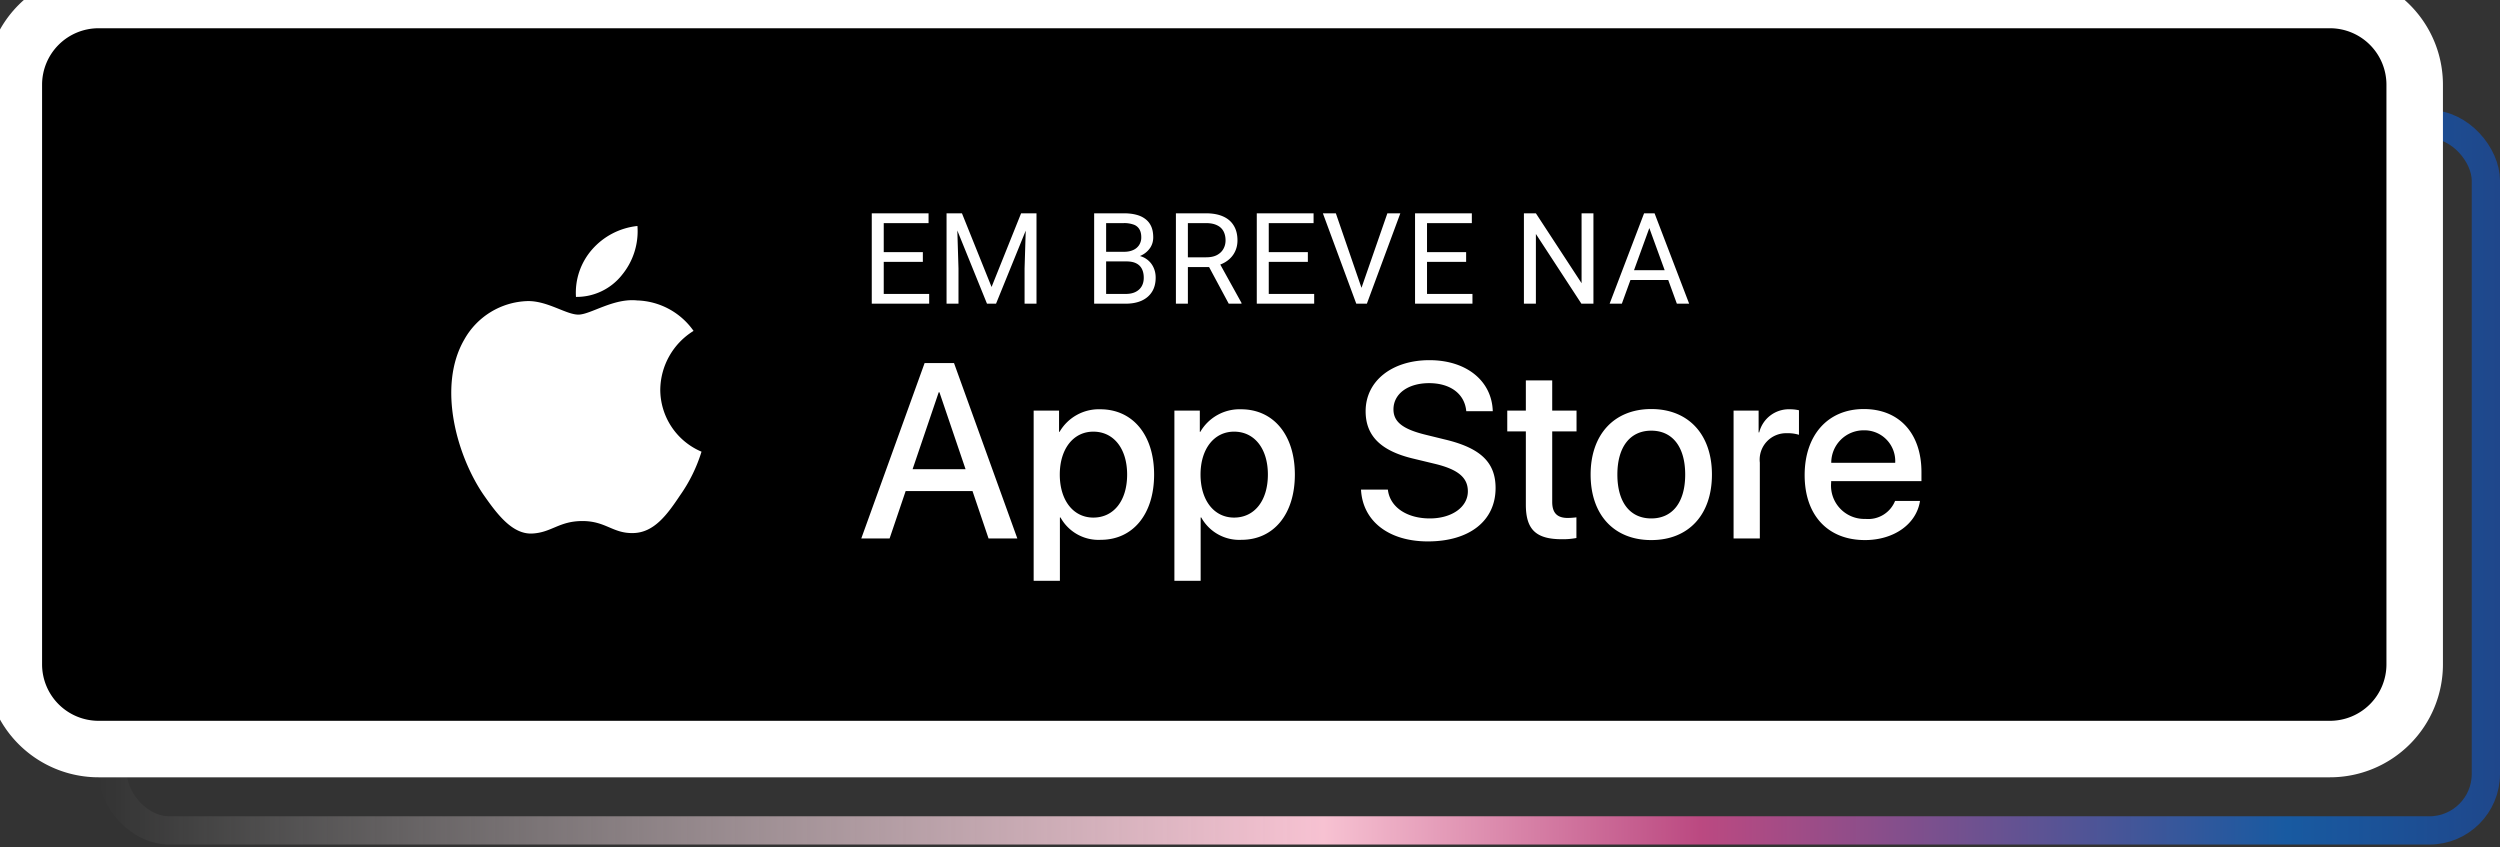
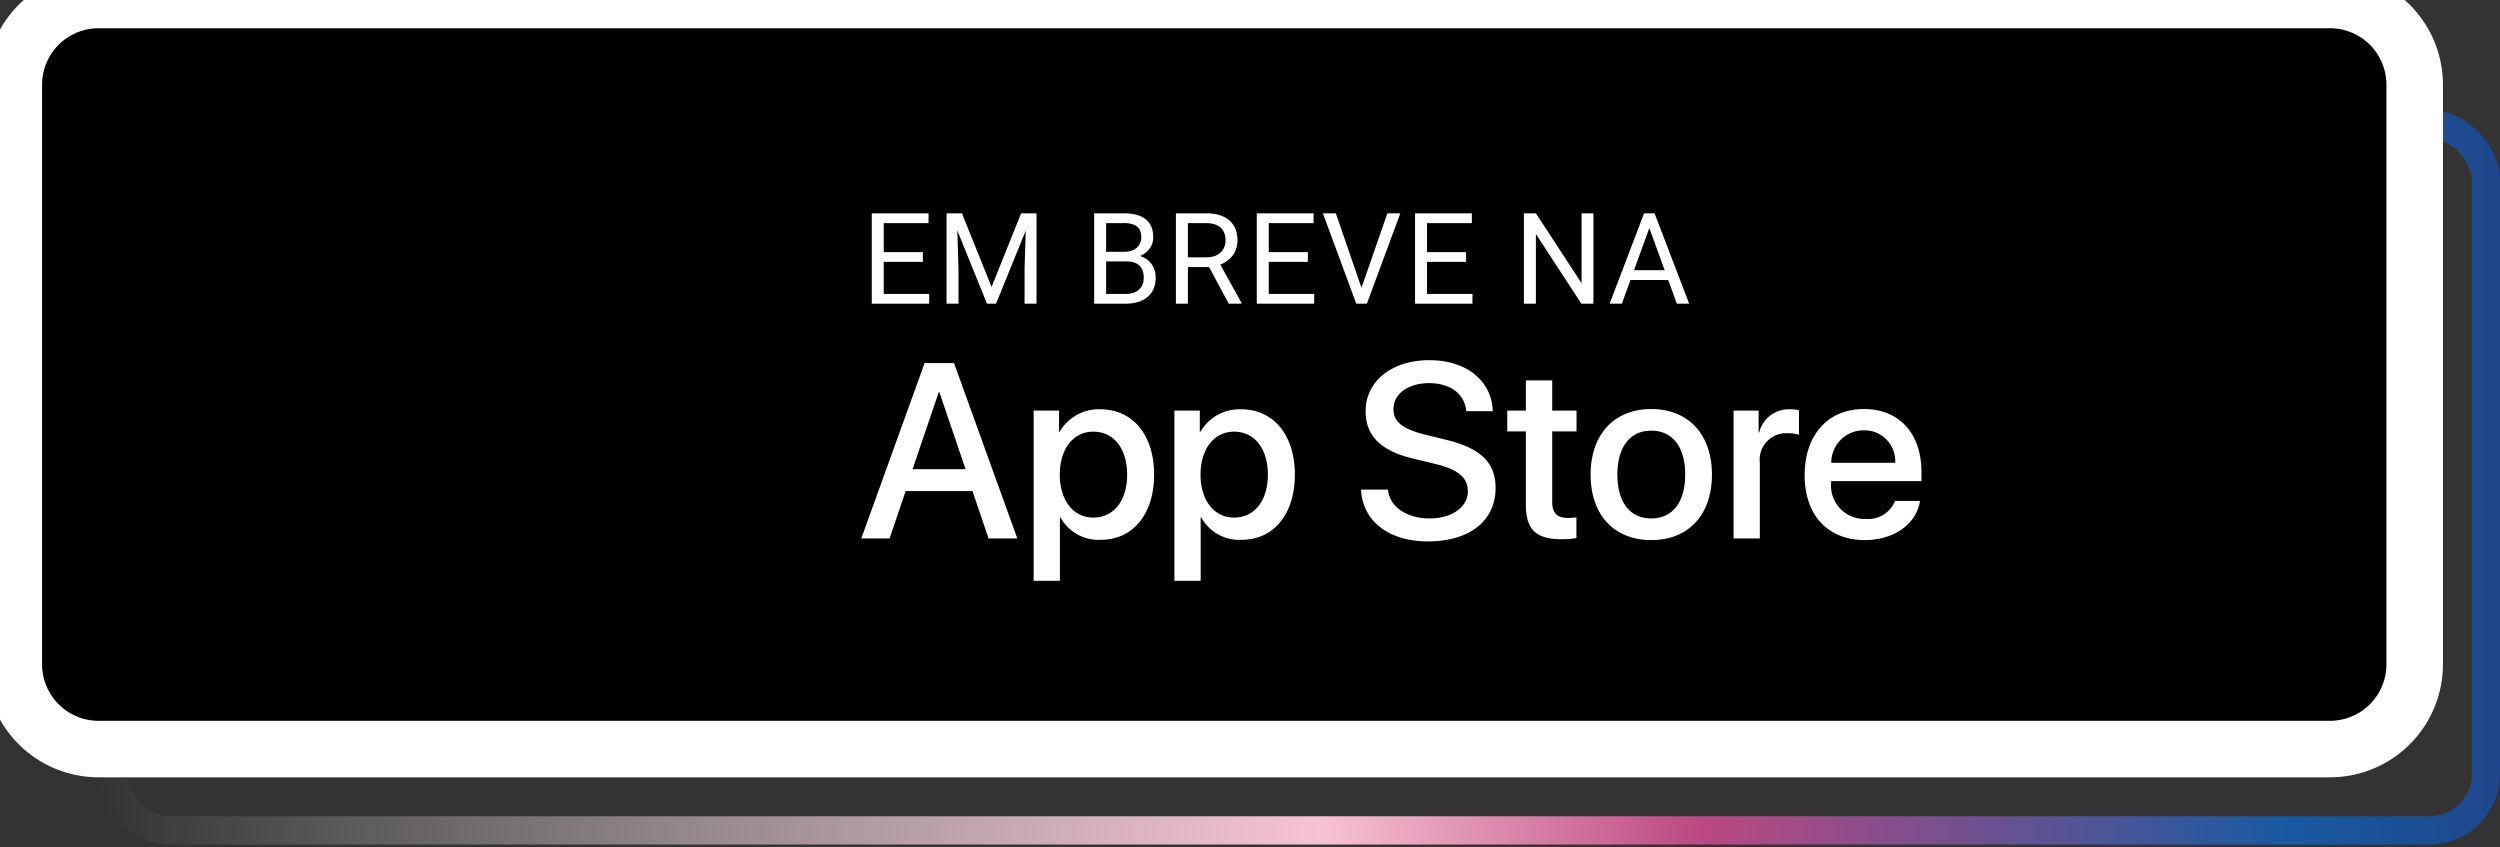
<svg xmlns="http://www.w3.org/2000/svg" fill="none" viewBox="0 0 177 60">
  <rect x="0" y="0" width="177" height="60" fill="#333333" stroke="none" />
  <rect x="8" y="8.794" width="168" height="50" rx="4" stroke="url(#a)" stroke-width="2" />
  <path d="M.979 6a6 6 0 0 1 6-6H164.96a6 6 0 0 1 6 6v41.033a6 6 0 0 1-6 6H6.979a6 6 0 0 1-6-6V6Z" fill="#000" />
-   <path fill-rule="evenodd" clip-rule="evenodd" d="M46.748 27.58a4.95 4.95 0 0 1 2.356-4.152 5.066 5.066 0 0 0-3.991-2.157c-1.68-.177-3.307 1.004-4.163 1.004-.872 0-2.19-.987-3.608-.958a5.315 5.315 0 0 0-4.473 2.728c-1.934 3.349-.492 8.27 1.36 10.976.928 1.326 2.011 2.806 3.428 2.754 1.388-.058 1.906-.885 3.58-.885 1.659 0 2.145.885 3.59.851 1.49-.024 2.427-1.331 3.321-2.669a10.957 10.957 0 0 0 1.519-3.093 4.782 4.782 0 0 1-2.92-4.399ZM44.016 19.49A4.873 4.873 0 0 0 45.131 16a4.958 4.958 0 0 0-3.208 1.66 4.637 4.637 0 0 0-1.144 3.361 4.099 4.099 0 0 0 3.237-1.53Z" fill="#fff" />
  <path d="M65.786 20.81v.69h-3.388v-.69h3.388Zm-3.217-5.708V21.5h-.848v-6.398h.848Zm2.769 2.75v.69h-2.94v-.69h2.94Zm.404-2.75v.694h-3.344v-.694h3.344Zm1.542 0h.822l2.097 5.216 2.091-5.216h.826L70.52 21.5h-.642l-2.593-6.398Zm-.268 0h.725l.12 3.902V21.5h-.845v-6.398Zm5.643 0h.725V21.5h-.844v-2.496l.119-3.902Zm7.088 3.405h-1.622l-.008-.68h1.472c.243 0 .455-.042.637-.124a.963.963 0 0 0 .422-.351.982.982 0 0 0 .154-.554c0-.234-.046-.425-.137-.571a.753.753 0 0 0-.408-.326 1.945 1.945 0 0 0-.695-.105h-1.248V21.5h-.848v-6.398h2.097c.328 0 .62.033.878.1.258.065.476.168.655.308.182.138.32.314.413.528.094.213.14.47.14.769 0 .263-.067.502-.201.716a1.554 1.554 0 0 1-.563.518 2.202 2.202 0 0 1-.835.26l-.303.206Zm-.04 2.993h-1.915l.478-.69h1.438c.269 0 .498-.047.685-.14.19-.094.335-.226.435-.396.1-.173.15-.377.15-.61 0-.238-.043-.443-.128-.616a.881.881 0 0 0-.4-.4c-.181-.094-.416-.14-.703-.14h-1.209l.01-.682H80.2l.18.246c.308.027.568.114.782.264.214.146.376.334.488.562.114.229.171.48.171.756 0 .399-.088.736-.263 1.011-.173.273-.418.48-.734.624-.317.14-.689.211-1.117.211Zm3.547-6.398h2.118c.48 0 .886.073 1.217.22.334.146.588.363.76.65.176.284.264.634.264 1.05 0 .293-.06.561-.18.804-.117.24-.287.445-.51.615-.22.167-.483.292-.79.374l-.238.092h-1.99l-.01-.69h1.503c.305 0 .558-.052.76-.158.203-.108.355-.253.457-.435.103-.182.154-.382.154-.602 0-.246-.048-.461-.145-.646a.968.968 0 0 0-.457-.426c-.205-.103-.47-.154-.795-.154h-1.27V21.5h-.848v-6.398Zm3.74 6.398-1.556-2.9.883-.005 1.578 2.852v.053h-.906Zm6.05-.69v.69h-3.388v-.69h3.388Zm-3.216-5.708V21.5h-.848v-6.398h.848Zm2.768 2.75v.69h-2.94v-.69h2.94Zm.405-2.75v.694h-3.345v-.694h3.345Zm3.34 5.427 1.885-5.427h.918L96.775 21.5h-.654l.22-.971Zm-1.763-5.427 1.868 5.427.233.971h-.655l-2.364-6.398h.918Zm9.672 5.708v.69h-3.388v-.69h3.388Zm-3.217-5.708V21.5h-.848v-6.398h.848Zm2.769 2.75v.69h-2.94v-.69h2.94Zm.404-2.75v.694h-3.344v-.694h3.344Zm8.609 0V21.5h-.853l-3.221-4.935V21.5h-.848v-6.398h.848l3.234 4.948v-4.948h.84Zm4.131.566-2.119 5.832h-.865l2.439-6.398h.558l-.013.566Zm1.775 5.832-2.123-5.832-.013-.566h.558l2.448 6.398h-.87Zm-.11-2.369v.695h-3.595v-.695h3.595ZM77.898 28.977c2.298 0 3.813 1.816 3.813 4.622 0 2.813-1.506 4.62-3.778 4.62a3.07 3.07 0 0 1-2.849-1.583h-.043v4.484h-1.858V29.071h1.798v1.506h.035a3.212 3.212 0 0 1 2.882-1.6Zm9.965 0c2.298 0 3.813 1.816 3.813 4.622 0 2.813-1.506 4.62-3.779 4.62a3.07 3.07 0 0 1-2.848-1.583h-.043v4.484h-1.859V29.071h1.8v1.506h.033a3.212 3.212 0 0 1 2.883-1.6Zm13.342-3.477c2.624 0 4.423 1.472 4.483 3.614h-1.876c-.112-1.239-1.136-1.987-2.633-1.987s-2.522.757-2.522 1.858c0 .878.654 1.395 2.255 1.79l1.368.336c2.548.603 3.607 1.626 3.607 3.443 0 2.323-1.851 3.778-4.794 3.778-2.754 0-4.614-1.42-4.734-3.667h1.903c.137 1.232 1.334 2.04 2.968 2.04 1.567 0 2.694-.808 2.694-1.919 0-.964-.68-1.54-2.289-1.936l-1.61-.388c-2.28-.55-3.339-1.617-3.339-3.348 0-2.142 1.868-3.614 4.519-3.614Zm15.705 3.46c2.625 0 4.295 1.79 4.295 4.639 0 2.856-1.661 4.638-4.295 4.638-2.633 0-4.294-1.782-4.294-4.638 0-2.849 1.678-4.639 4.294-4.639Zm15.049 0c2.505 0 4.08 1.72 4.08 4.466v.636h-6.394v.113a2.357 2.357 0 0 0 2.435 2.564 2.049 2.049 0 0 0 2.091-1.273h1.765c-.25 1.643-1.851 2.771-3.899 2.771-2.634 0-4.268-1.764-4.268-4.595 0-2.84 1.643-4.682 4.19-4.682Zm-22.062-2.031v2.142h1.722v1.472h-1.722v4.991c0 .776.345 1.137 1.102 1.137a5.79 5.79 0 0 0 .611-.043v1.463c-.34.063-.686.092-1.032.086-1.833 0-2.548-.689-2.548-2.445v-5.189h-1.316v-1.472h1.316V26.93h1.867Zm-42.352-1.222 4.483 12.418H69.99l-1.136-3.356H64.12l-1.137 3.356h-2.005l4.484-12.418h2.083Zm59.185 3.27c.215-.001.428.022.637.069v1.738a2.597 2.597 0 0 0-.835-.112 1.872 1.872 0 0 0-1.936 2.083v5.37h-1.859v-9.054h1.773v1.541h.043a2.159 2.159 0 0 1 2.177-1.635Zm-9.82 1.514c-1.506 0-2.4 1.162-2.4 3.108 0 1.962.894 3.106 2.4 3.106 1.506 0 2.402-1.144 2.402-3.106 0-1.954-.896-3.108-2.402-3.108Zm-39.502.07c-1.42 0-2.375 1.23-2.375 3.038 0 1.824.955 3.046 2.375 3.046 1.445 0 2.393-1.197 2.393-3.046 0-1.833-.948-3.038-2.393-3.038Zm9.965 0c-1.42 0-2.375 1.23-2.375 3.038 0 1.824.955 3.046 2.375 3.046 1.445 0 2.393-1.197 2.393-3.046 0-1.833-.948-3.038-2.393-3.038Zm-20.86-2.788h-.052l-1.85 5.447h3.751l-1.85-5.447Zm65.446 2.693a2.293 2.293 0 0 0-2.306 2.298h4.527a2.179 2.179 0 0 0-2.221-2.298ZM6.979 2H164.96v-4H6.979v4ZM168.96 6v41.033h4V6h-4Zm-4 45.033H6.979v4H164.96v-4Zm-161.981-4V6h-4v41.033h4Zm4 4a4 4 0 0 1-4-4h-4a8 8 0 0 0 8 8v-4Zm161.981-4a4 4 0 0 1-4 4v4a8 8 0 0 0 8-8h-4ZM164.96 2a4 4 0 0 1 4 4h4a8 8 0 0 0-8-8v4ZM6.979-2a8 8 0 0 0-8 8h4a4 4 0 0 1 4-4v-4Z" fill="#fff" />
  <defs>
    <linearGradient id="a" x1="7" y1="33.794" x2="177" y2="33.794" gradientUnits="userSpaceOnUse">
      <stop stop-color="#fff" />
      <stop offset="0" stop-color="#fff" stop-opacity="0" />
      <stop offset=".51" stop-color="#F7C2D2" />
      <stop offset=".667" stop-color="#BB4981" />
      <stop offset=".911" stop-color="#185AA1" />
      <stop offset="1" stop-color="#1F478B" />
    </linearGradient>
  </defs>
</svg>